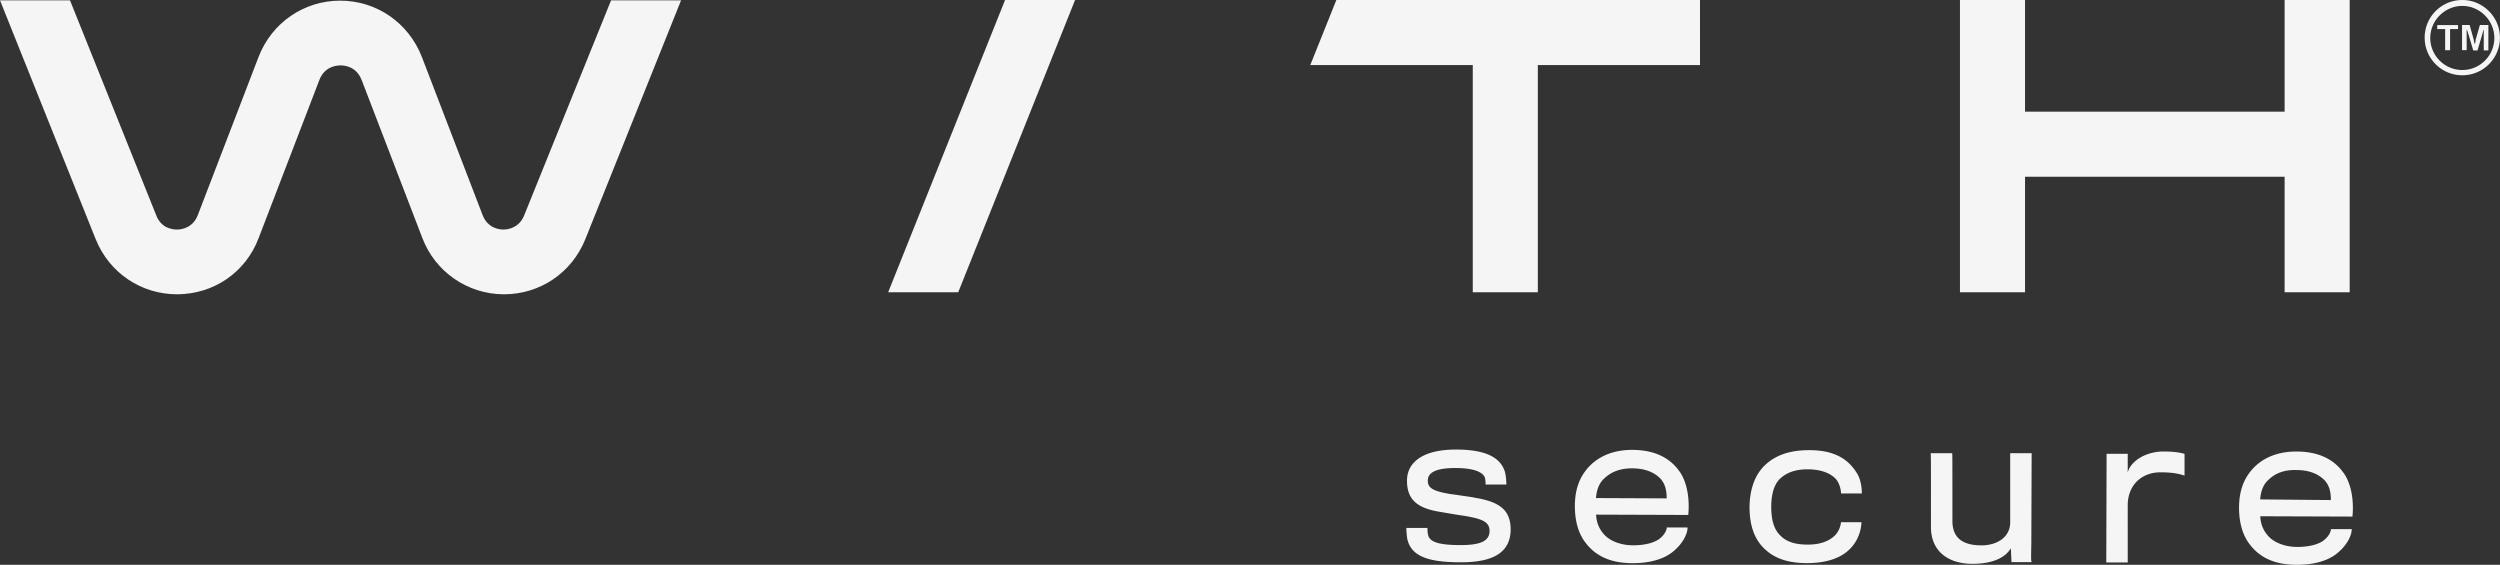
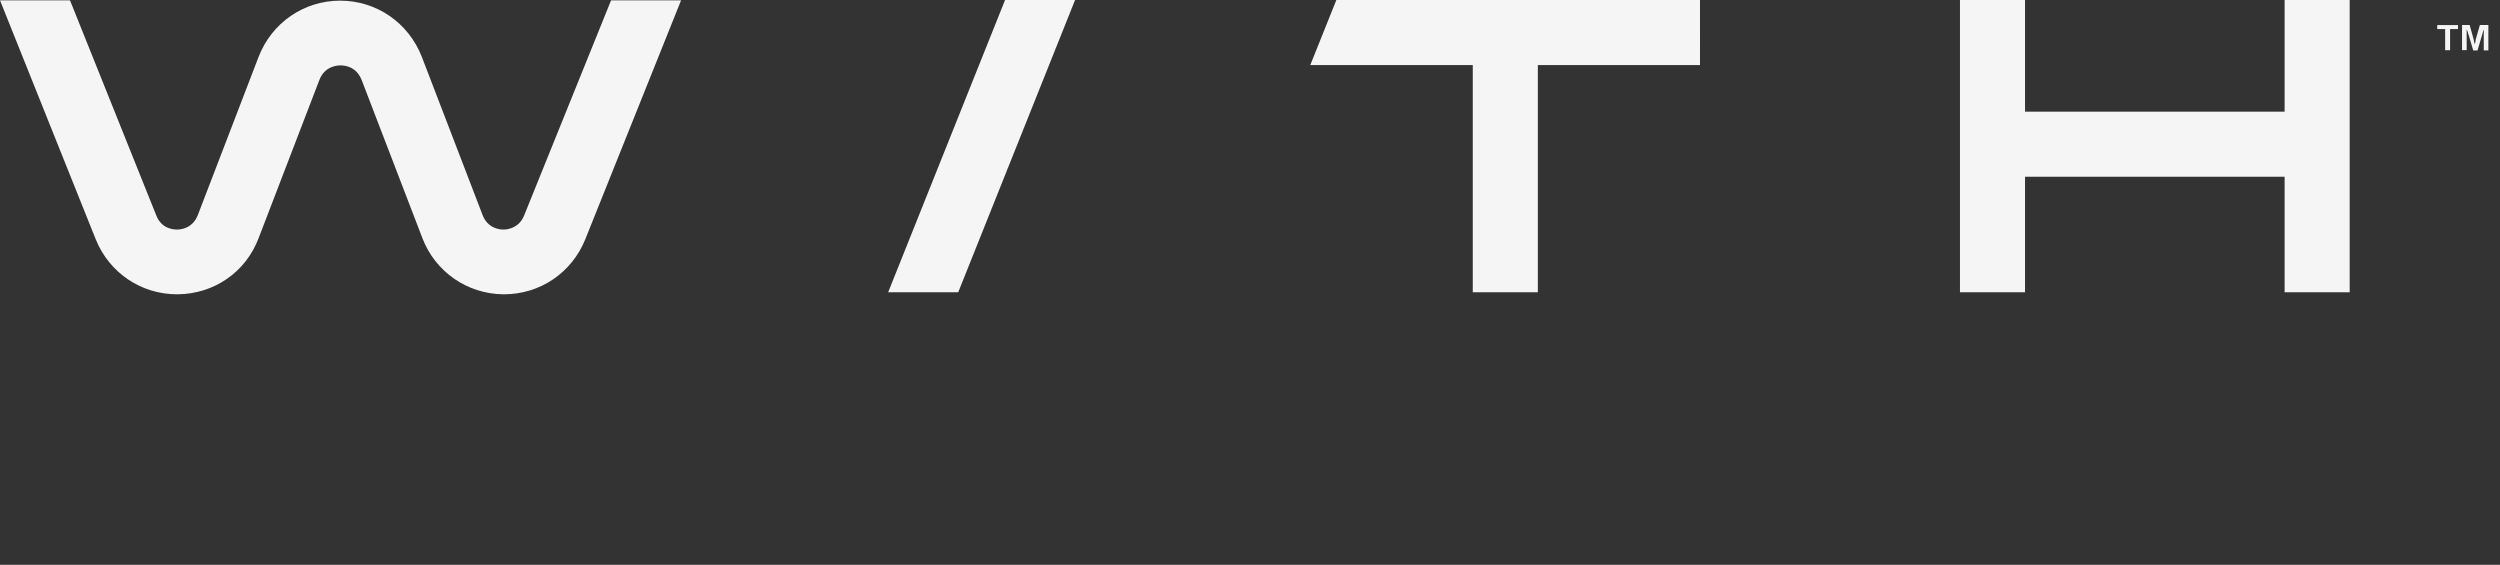
<svg xmlns="http://www.w3.org/2000/svg" id="Layer_1" data-name="Layer 1" viewBox="0 0 460.34 104">
  <rect x="0" y="0" width="460.34" height="104" fill="#333333" stroke="none" />
  <defs>
    <style>.cls-1{fill:#f5f5f5}</style>
  </defs>
  <path d="M448.78 5.35h1.46v3.89h.91V5.35h1.46v-.73h-3.83zM456.63 4.62l-.73 2.55c-.06.12-.06.24-.06.36s-.06.24-.06.3c0 .12-.06.18-.06.24h-.06c0-.06-.06-.18-.06-.24 0-.12-.06-.18-.06-.3s-.06-.24-.06-.3l-.73-2.62h-1.4v4.62h.85V5.46h.06c0 .12.06.24.12.36s.06.3.12.43.06.24.12.36l.79 2.68h.79l.79-2.68c.06-.12.06-.24.12-.43.06-.18.06-.3.12-.43s.06-.24.06-.24h.06v3.77h.85V4.6h-1.58ZM96.52 39.65c-.91 2.31-2.98 2.62-3.83 2.62s-2.92-.3-3.83-2.68L77.67 10.46C75.23 4.2 69.33.12 62.64.12S50.05 4.19 47.62 10.46L36.43 39.59c-.91 2.37-2.98 2.68-3.83 2.68s-2.92-.24-3.83-2.62L12.89.06H0l17.64 44.03c2.49 6.14 8.33 10.1 14.96 10.1h.12c6.69-.06 12.53-4.07 14.9-10.34l11.19-29.13c.91-2.37 2.98-2.68 3.89-2.68.85 0 2.92.24 3.89 2.68l11.19 29.13c2.37 6.2 8.27 10.28 14.9 10.34h.12c6.63 0 12.47-3.95 14.96-10.1L125.41.06h-12.89zM163.54 53.82h12.9L197.96 0h-12.89zM241.27 11.98h29.92v41.84h11.98V11.98h29.86V0h-66.96zM372.88 32.54h47.8v21.28h11.98V0h-11.98v20.56h-47.8V0H360.9v53.82h11.98z" class="cls-1" />
-   <path d="M453.4 0c-3.83 0-6.93 3.1-6.93 6.93s3.1 6.93 6.93 6.93 6.93-3.1 6.93-6.93c0-3.77-3.1-6.93-6.93-6.93m0 12.89c-3.28 0-5.9-2.68-5.9-5.9s2.68-5.9 5.9-5.9 5.9 2.68 5.9 5.9-2.62 5.9-5.9 5.9M271.37 91.59c-.43-.06-3.71-.55-4.26-.61-3.35-.55-4.2-1.16-4.2-2.49s1.22-2.31 5.05-2.31c3.53 0 4.99.79 5.41 1.64.18.36.18 1.22.18 1.4h3.83c0-.43-.06-1.64-.3-2.43-.91-2.74-3.83-4.01-9-4.01-6.2 0-9 2.43-9 5.72 0 3.47 1.82 5.11 6.26 5.78.61.12 3.59.61 4.07.67 3.41.55 4.87 1.09 4.87 2.8s-1.34 2.62-5.29 2.62c-3.65 0-5.66-.43-6.02-1.82-.12-.55-.12-.97-.12-1.34h-3.89c0 .67.06 1.22.18 2.07.73 3.1 3.71 4.26 9.85 4.26 6.57 0 9.18-2.19 9.18-6.14-.06-3.47-2.01-5.05-6.81-5.78ZM300.51 82.84c-3.83 0-6.69 1.46-8.45 3.71-1.34 1.7-2.07 3.83-2.07 6.63s.67 5.11 2.01 6.81c2.01 2.62 4.93 3.71 8.64 3.71 3.16 0 5.53-.73 7.12-1.89 1.89-1.4 2.98-3.35 2.98-4.68h-3.83c0 .49-.43 1.46-1.58 2.25-.97.61-2.55 1.03-4.62 1.03s-3.95-.67-5.11-1.76c-1.03-1.03-1.64-2.31-1.7-3.89l16.97.06c.3-3.04-.24-6.26-1.76-8.21-1.7-2.31-4.44-3.77-8.58-3.77Zm-6.63 8.87c.12-1.58.61-2.86 1.64-3.71 1.09-1.03 2.68-1.76 4.99-1.76 2.43 0 4.01.73 5.11 1.76.97.97 1.28 2.25 1.28 3.77zM332.86 86.42c2.49 0 4.2.73 5.17 1.76.67.73.97 2.01.97 2.68h3.83c0-.85-.12-2.55-.97-3.83-1.64-2.62-4.26-4.14-8.7-4.14-3.71 0-6.33.97-8.27 2.86-1.7 1.7-2.68 4.2-2.74 7.54 0 3.71 1.03 6.26 2.98 7.97 1.82 1.64 4.26 2.43 7.6 2.43 3.65 0 6.2-.97 7.72-2.43 1.52-1.4 2.25-3.35 2.31-5.11h-3.77a4.08 4.08 0 0 1-1.16 2.49c-.97.91-2.49 1.64-4.93 1.64s-3.95-.55-5.05-1.64c-1.22-1.16-1.7-2.92-1.7-5.35 0-2.19.49-4.07 1.64-5.17 1.22-1.09 2.74-1.7 5.05-1.7ZM374.04 100.11l.06-16.66h-3.95v12.77c0 2.55-2.25 4.2-5.29 4.2-3.35 0-5.35-1.28-5.35-4.5 0-12.35 0-12.47-.06-12.47h-3.95c.06.06.06 1.03.06 13.62 0 4.32 3.04 6.75 7.66 6.75 2.8 0 5.72-.67 7.05-2.86l.12 2.55h3.77c-.18-.06-.18-.43-.12-3.41ZM391.79 86.97v-3.41h-3.89l-.06 20.01h3.95V93.05c0-3.83 2.68-6.08 6.02-6.08 1.82 0 3.22.18 4.44.61v-4.01c-.85-.24-1.95-.43-3.77-.43-3.04-.06-6.08 1.58-6.69 3.83M422.81 83.14c-3.83 0-6.69 1.46-8.45 3.71-1.34 1.7-2.07 3.83-2.07 6.63s.67 5.11 2.01 6.81c2.01 2.62 4.93 3.71 8.64 3.71 3.16 0 5.53-.73 7.12-1.89 1.89-1.4 2.98-3.35 2.98-4.68h-3.83c0 .49-.43 1.46-1.58 2.25-.97.61-2.55 1.03-4.62 1.03s-3.95-.67-5.11-1.76c-1.03-1.03-1.64-2.31-1.7-3.89l16.97.06c.3-3.04-.24-6.26-1.76-8.21-1.7-2.31-4.44-3.77-8.58-3.77Zm-6.63 8.82c.12-1.58.61-2.86 1.64-3.71 1.09-1.03 2.68-1.76 4.99-1.7 2.43 0 4.01.73 5.11 1.76.97.97 1.28 2.19 1.28 3.77z" class="cls-1" />
</svg>